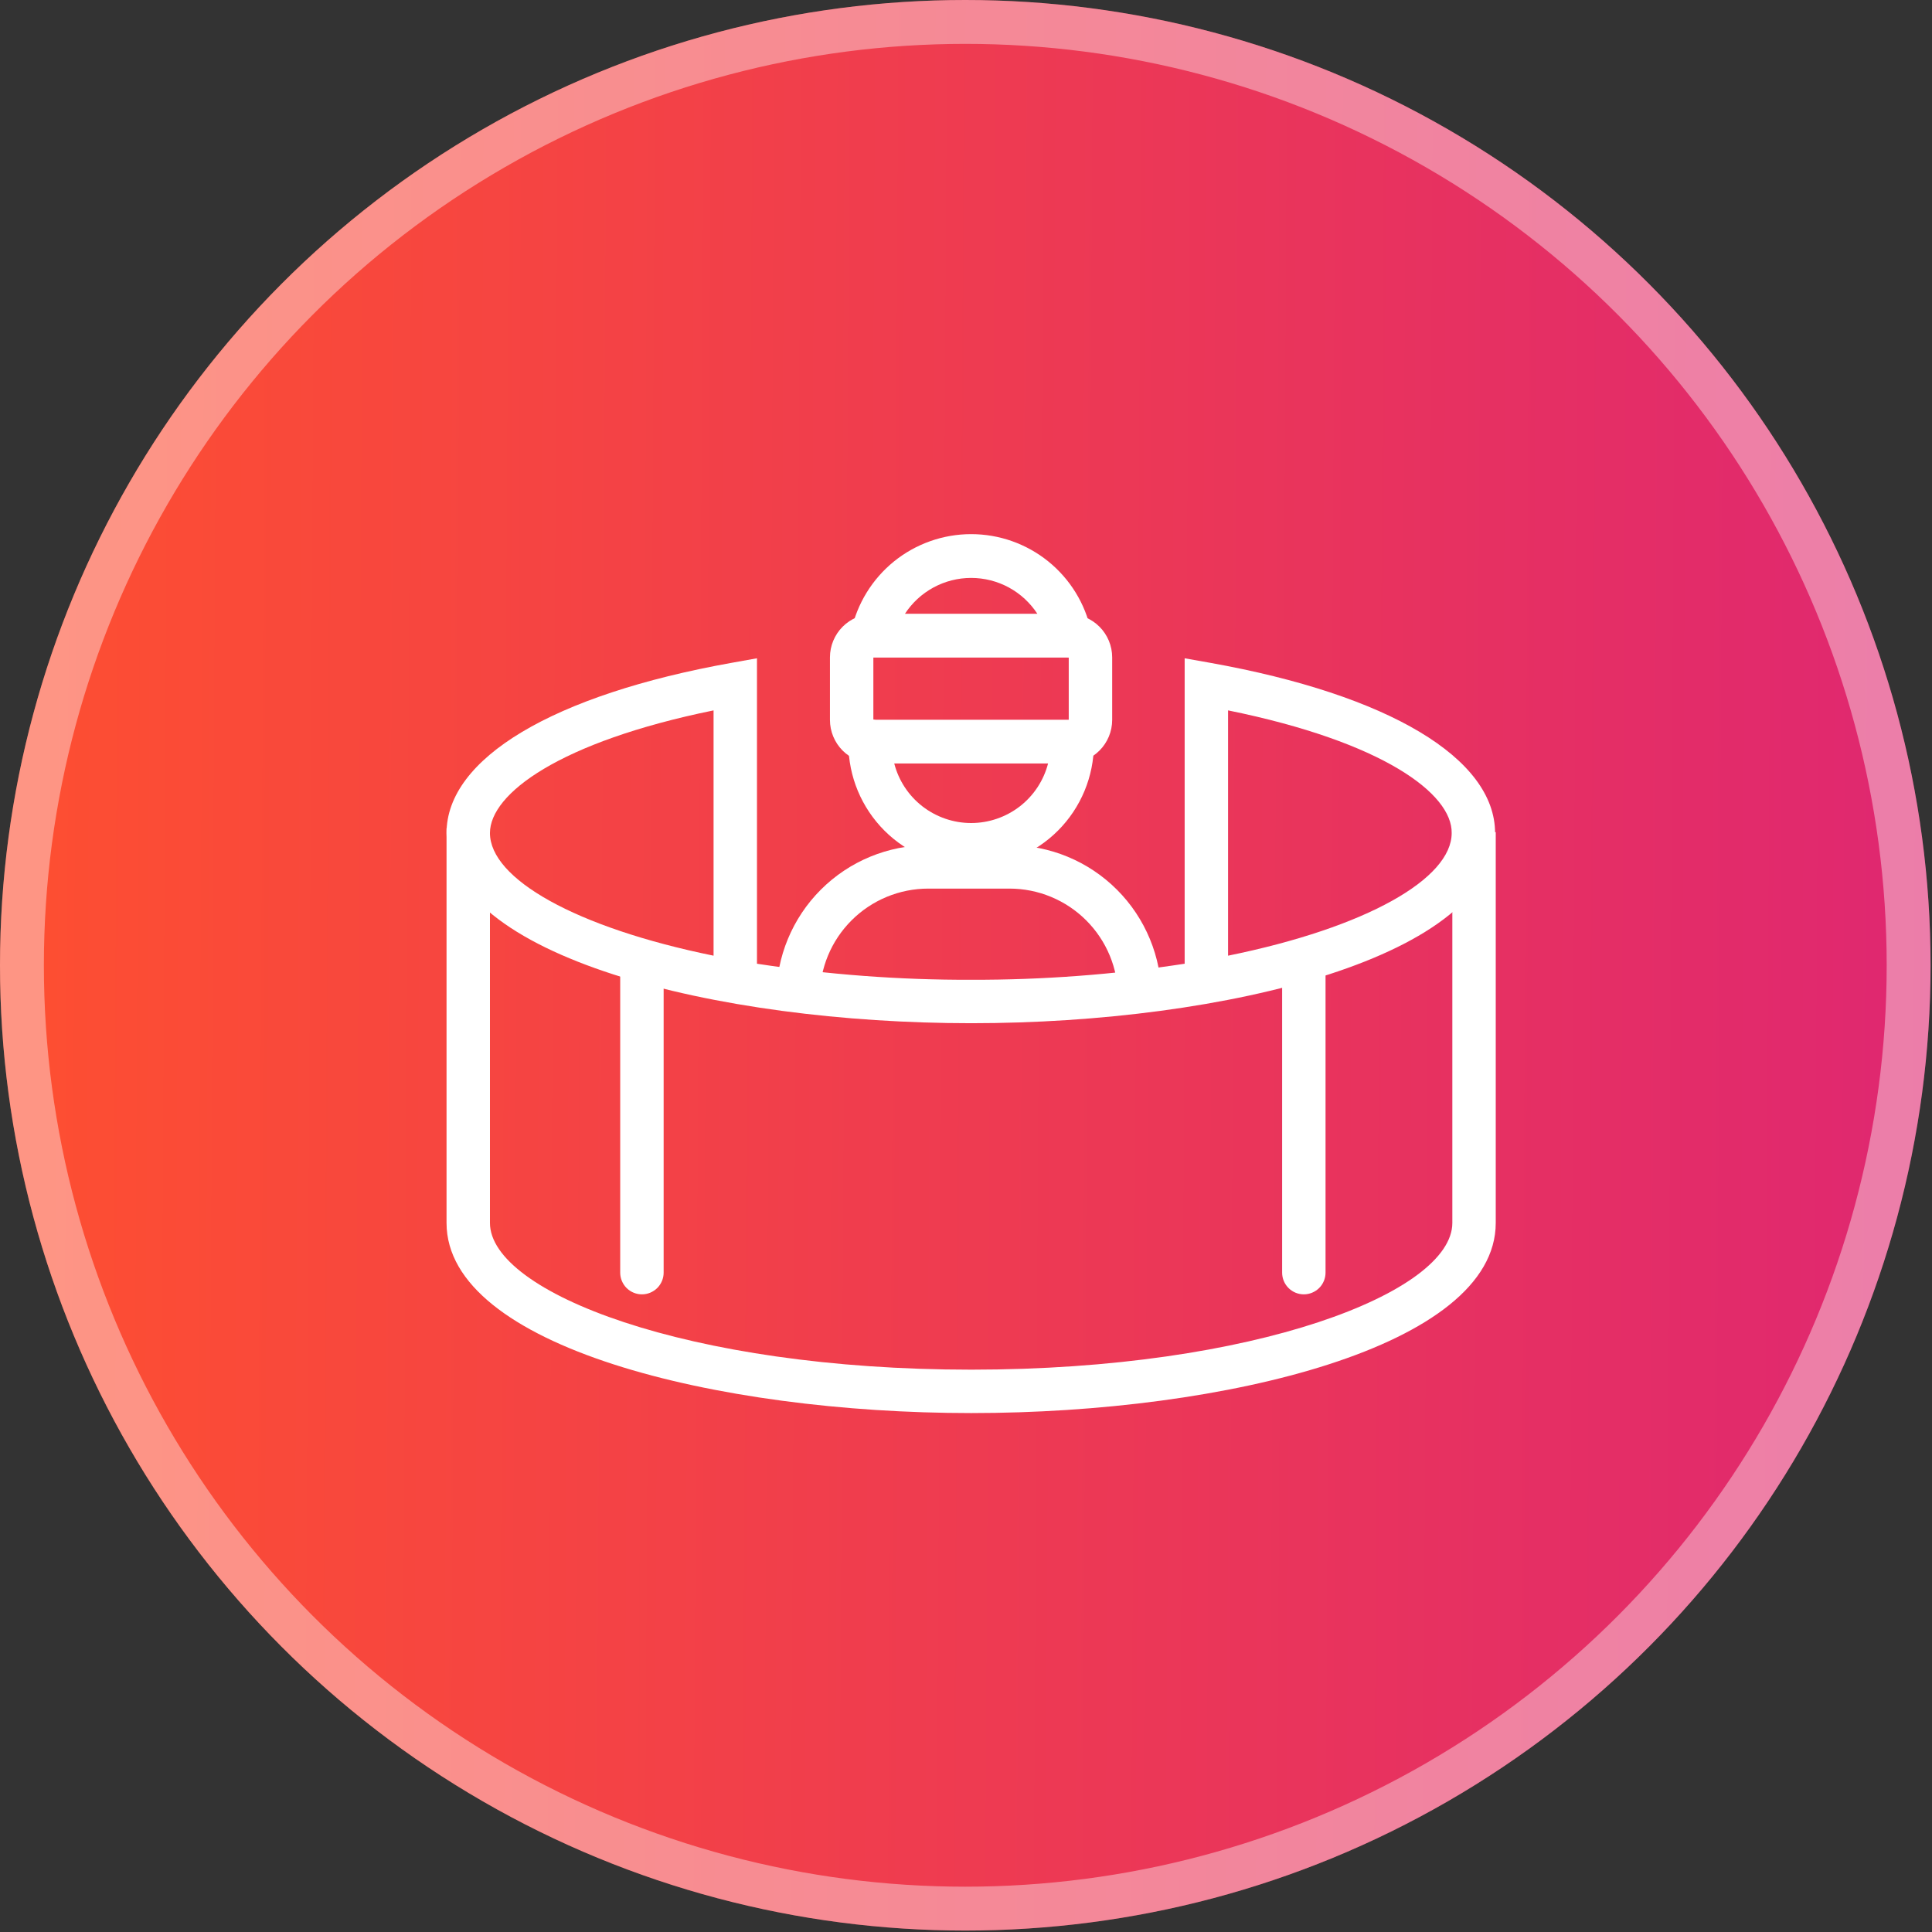
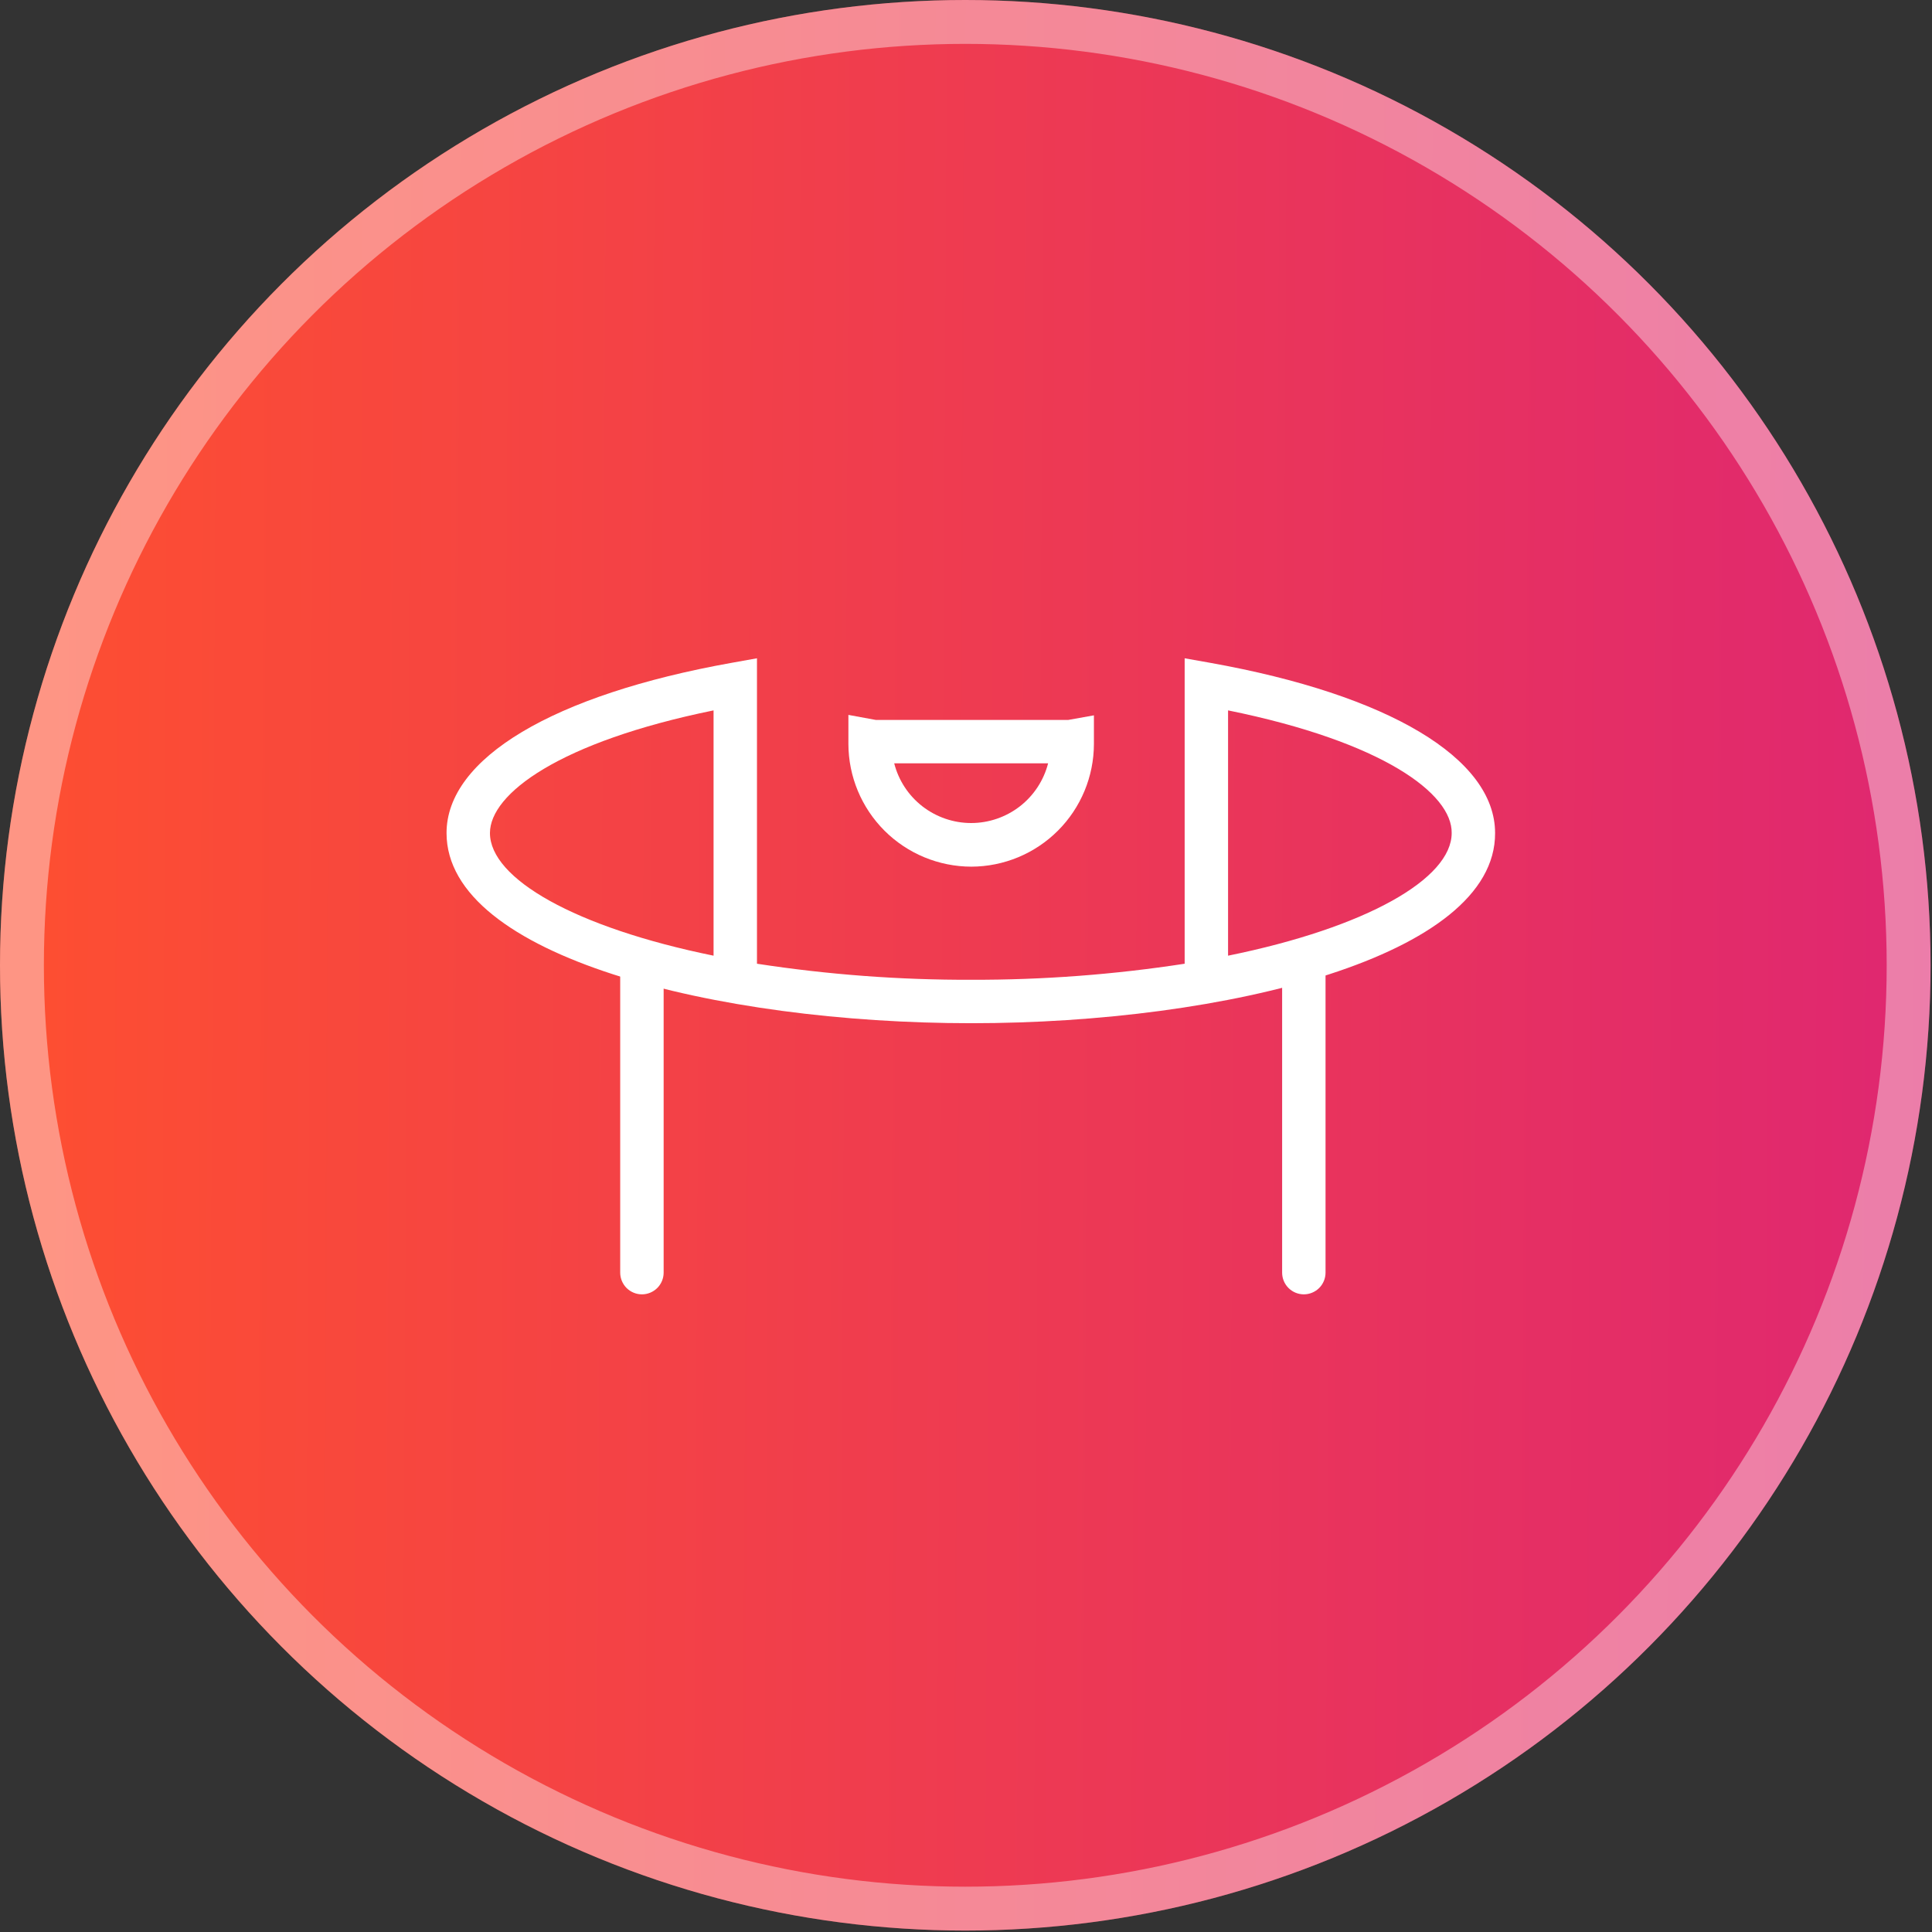
<svg xmlns="http://www.w3.org/2000/svg" width="62" height="62" viewBox="0 0 62 62" fill="none">
  <rect x="0" y="0" width="62" height="62" fill="#333333" stroke="none" />
  <circle cx="30.977" cy="30.977" r="30.977" fill="url(#paint0_linear_152_662)" />
  <circle cx="30.977" cy="30.977" r="30.273" stroke="white" stroke-opacity="0.4" stroke-width="1.408" />
-   <path d="M31.169 45.347C23.004 45.347 14.33 43.209 14.33 39.245V26.572H15.723V39.245C15.723 41.467 22.063 43.954 31.169 43.954C40.274 43.954 46.607 41.467 46.607 39.245V26.705H48V39.245C48 43.209 39.327 45.347 31.169 45.347Z" fill="white" />
  <path d="M31.169 32.836C23.004 32.836 14.33 30.697 14.33 26.733C14.33 24.336 17.751 22.295 23.477 21.271L24.292 21.125V30.927C26.568 31.277 28.867 31.449 31.169 31.442C33.461 31.448 35.751 31.276 38.017 30.927V21.125L38.839 21.271C44.566 22.295 47.979 24.336 47.979 26.733C48 30.697 39.327 32.836 31.169 32.836ZM22.899 22.797C17.953 23.807 15.723 25.472 15.723 26.733C15.723 28.196 18.454 29.763 22.899 30.669V22.797ZM39.41 22.797V30.669C43.862 29.763 46.586 28.196 46.586 26.733C46.607 25.472 44.384 23.807 39.41 22.797Z" fill="white" />
-   <path d="M34.297 24.496H28.027C27.658 24.496 27.303 24.349 27.042 24.088C26.781 23.827 26.634 23.472 26.634 23.103V21.096C26.634 20.727 26.781 20.372 27.042 20.111C27.303 19.85 27.658 19.703 28.027 19.703H34.297C34.667 19.703 35.021 19.85 35.282 20.111C35.544 20.372 35.691 20.727 35.691 21.096V23.103C35.691 23.472 35.544 23.827 35.282 24.088C35.021 24.349 34.667 24.496 34.297 24.496ZM28.027 21.096V23.103H34.297V21.096H28.027Z" fill="white" />
-   <path d="M37.272 31.999H35.879C35.879 31.075 35.512 30.189 34.858 29.536C34.205 28.883 33.319 28.516 32.395 28.516H29.79C28.866 28.516 27.98 28.883 27.327 29.536C26.673 30.189 26.306 31.075 26.306 31.999H24.913C24.913 30.706 25.427 29.465 26.341 28.551C27.256 27.636 28.496 27.123 29.79 27.123H32.395C33.689 27.123 34.929 27.636 35.844 28.551C36.758 29.465 37.272 30.706 37.272 31.999Z" fill="white" />
  <path d="M31.169 27.812C30.125 27.81 29.124 27.395 28.385 26.658C27.646 25.92 27.229 24.92 27.226 23.876V22.942L28.103 23.103H34.283L35.105 22.956V23.876C35.103 24.919 34.688 25.919 33.95 26.657C33.212 27.395 32.212 27.81 31.169 27.812ZM28.696 24.496C28.836 25.044 29.155 25.53 29.602 25.877C30.05 26.223 30.599 26.412 31.165 26.412C31.731 26.412 32.281 26.223 32.728 25.877C33.175 25.53 33.494 25.044 33.635 24.496H28.696Z" fill="white" />
-   <path d="M35.23 21.173L34.227 21.096H28.048L27.121 21.166L27.316 20.253C27.505 19.372 27.99 18.583 28.69 18.016C29.391 17.45 30.264 17.141 31.165 17.141C32.066 17.141 32.94 17.45 33.64 18.016C34.341 18.583 34.826 19.372 35.014 20.253L35.23 21.173ZM29.037 19.703H33.294C33.063 19.348 32.748 19.056 32.377 18.854C32.005 18.652 31.588 18.546 31.165 18.546C30.742 18.546 30.326 18.652 29.954 18.854C29.582 19.056 29.267 19.348 29.037 19.703Z" fill="white" />
  <path d="M20.6 41.537C20.415 41.537 20.238 41.463 20.107 41.333C19.977 41.202 19.903 41.025 19.903 40.84V30.906C19.903 30.721 19.977 30.544 20.107 30.413C20.238 30.282 20.415 30.209 20.6 30.209C20.785 30.209 20.962 30.282 21.093 30.413C21.223 30.544 21.297 30.721 21.297 30.906V40.84C21.297 41.025 21.223 41.202 21.093 41.333C20.962 41.463 20.785 41.537 20.6 41.537Z" fill="white" />
  <path d="M41.841 41.537C41.656 41.537 41.479 41.463 41.349 41.333C41.218 41.202 41.145 41.025 41.145 40.84V30.906C41.145 30.721 41.218 30.544 41.349 30.413C41.479 30.282 41.656 30.209 41.841 30.209C42.026 30.209 42.203 30.282 42.334 30.413C42.465 30.544 42.538 30.721 42.538 30.906V40.84C42.538 41.025 42.465 41.202 42.334 41.333C42.203 41.463 42.026 41.537 41.841 41.537Z" fill="white" />
  <defs>
    <linearGradient id="paint0_linear_152_662" x1="62.156" y1="37.792" x2="1.334" y2="37.451" gradientUnits="userSpaceOnUse">
      <stop stop-color="#DF2771" />
      <stop offset="1" stop-color="#FD4E32" />
    </linearGradient>
  </defs>
</svg>